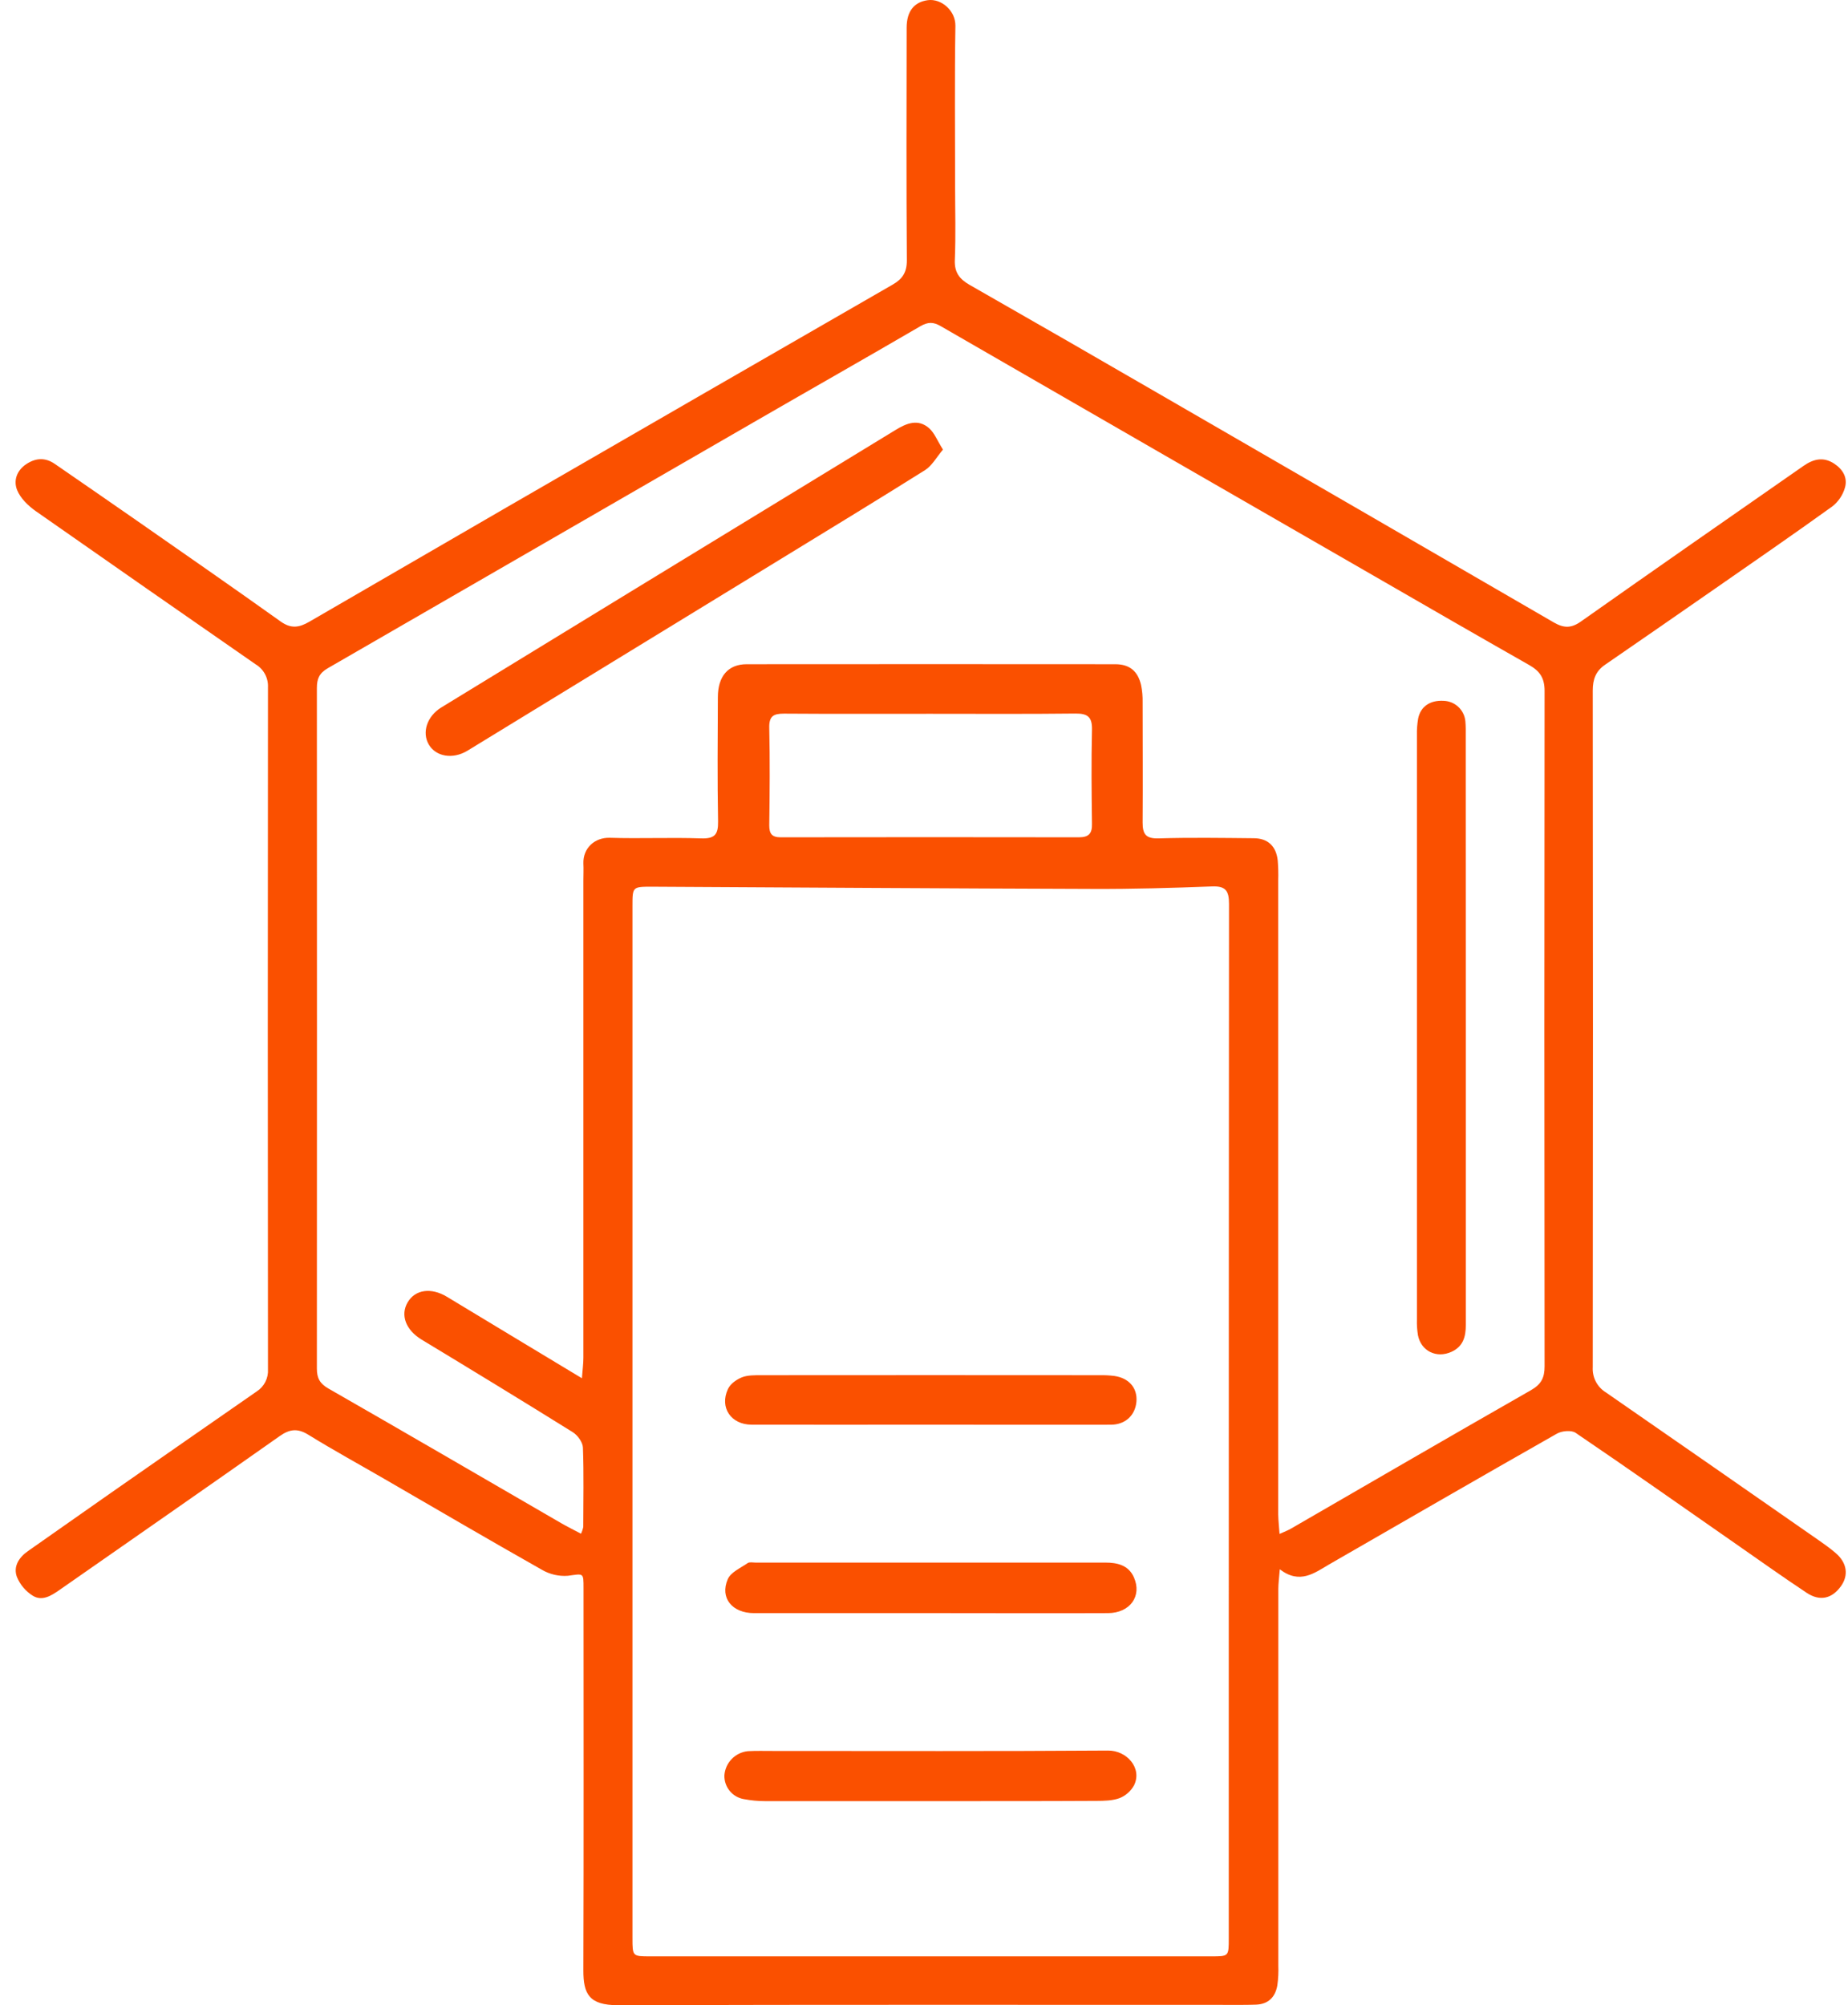
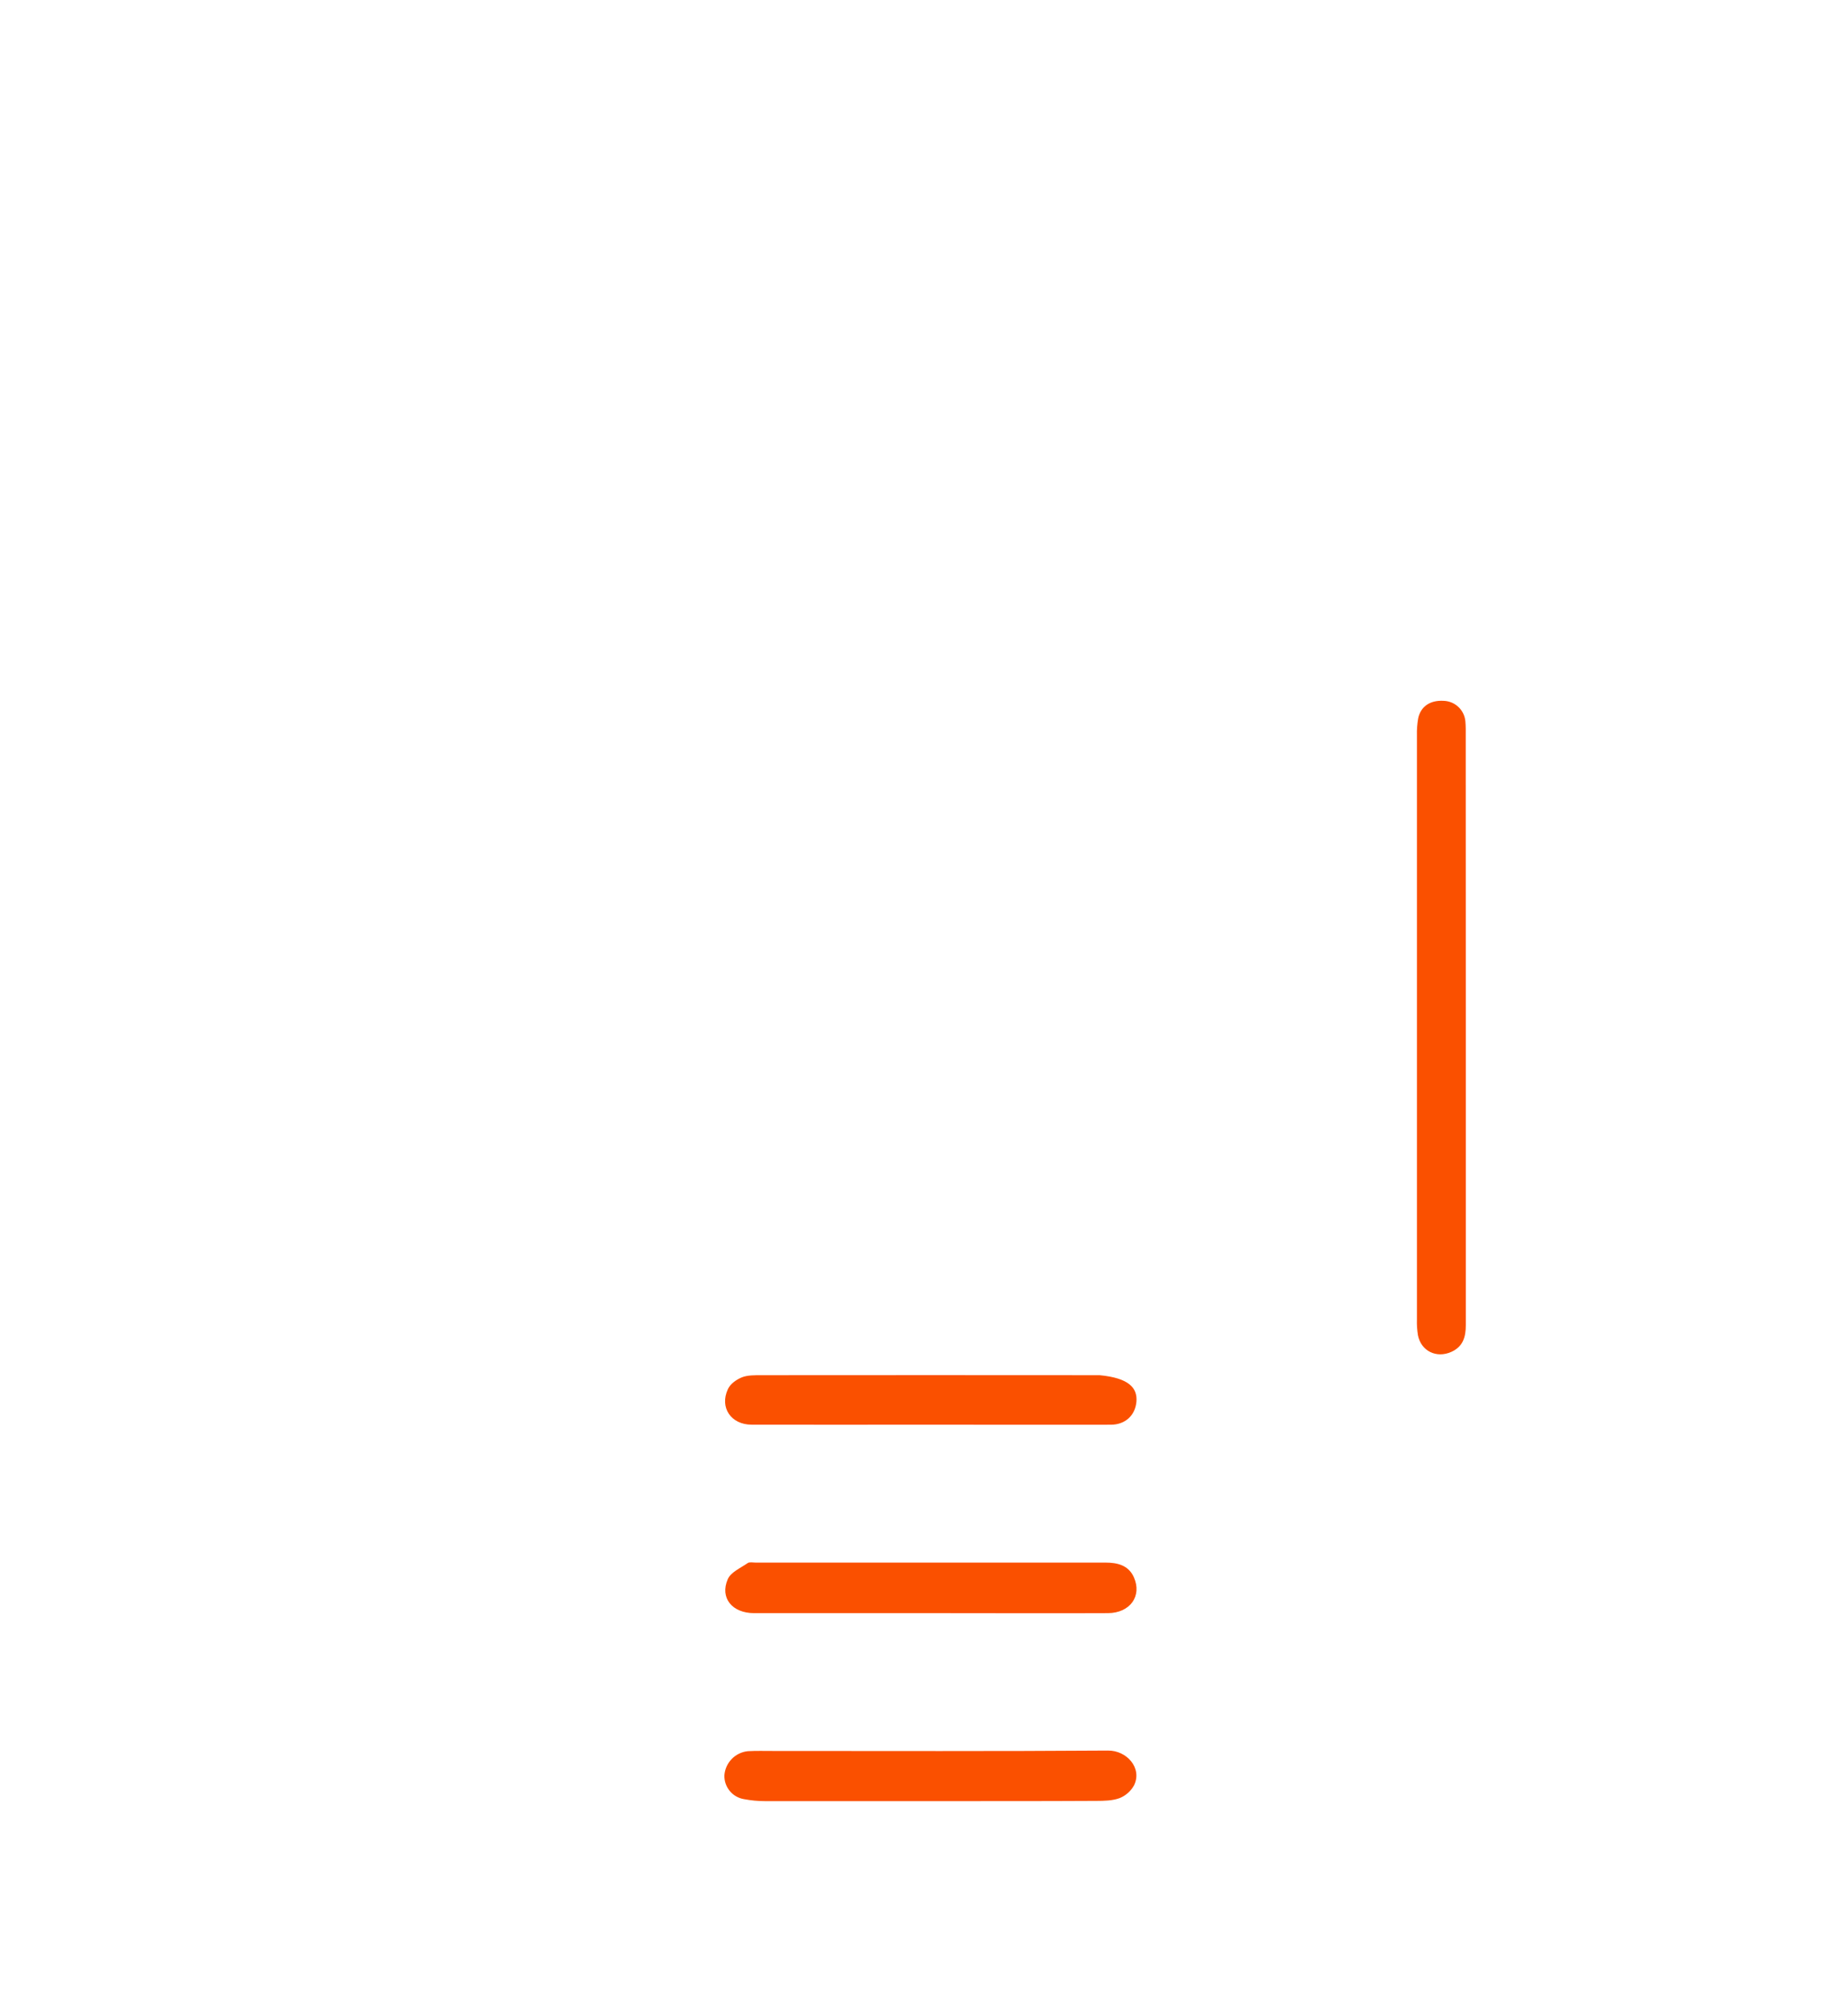
<svg xmlns="http://www.w3.org/2000/svg" width="106" height="115" viewBox="0 0 106 115" fill="#fa5000">
-   <path d="M73.408 90.001C73.37 90.499 73.324 90.812 73.324 91.124C73.324 98.326 73.324 105.527 73.324 112.728C73.338 113.106 73.32 113.485 73.268 113.86C73.153 114.522 72.767 114.938 72.054 114.968C71.802 114.979 71.548 114.98 71.295 114.982C59.346 114.982 47.395 114.965 35.446 115C33.787 115 33.457 114.358 33.462 112.993C33.485 105.692 33.472 98.389 33.471 91.087C33.471 90.176 33.48 90.252 32.571 90.373C32.053 90.412 31.535 90.292 31.086 90.03C28.063 88.322 25.066 86.566 22.061 84.826C20.602 83.981 19.122 83.17 17.688 82.285C17.08 81.909 16.625 81.951 16.048 82.358C11.847 85.318 7.622 88.246 3.407 91.19C2.935 91.519 2.414 91.847 1.88 91.516C1.471 91.26 1.153 90.883 0.969 90.437C0.75 89.837 1.087 89.318 1.607 88.954C3.193 87.841 4.781 86.728 6.368 85.614C9.152 83.672 11.939 81.734 14.727 79.799C14.938 79.663 15.109 79.474 15.222 79.25C15.335 79.026 15.386 78.776 15.37 78.526C15.357 65.489 15.357 52.45 15.37 39.411C15.382 39.15 15.323 38.89 15.199 38.66C15.075 38.429 14.891 38.236 14.667 38.102C10.455 35.181 6.249 32.251 2.05 29.313C1.62 29.009 1.18 28.585 0.987 28.118C0.761 27.572 0.952 26.98 1.523 26.608C2.071 26.251 2.61 26.236 3.147 26.608C4.704 27.679 6.258 28.754 7.81 29.832C10.578 31.763 13.352 33.684 16.098 35.644C16.692 36.067 17.152 35.999 17.739 35.659C25.28 31.28 32.828 26.913 40.382 22.558C43.99 20.474 47.6 18.394 51.214 16.316C51.765 15.999 52.02 15.612 52.016 14.932C51.985 10.484 51.997 6.038 52.005 1.591C52.005 0.624 52.451 0.115 53.219 0.01C53.987 -0.094 54.815 0.604 54.801 1.487C54.751 4.544 54.784 7.602 54.784 10.659C54.784 12.075 54.827 13.491 54.768 14.909C54.737 15.627 55.041 16.009 55.618 16.339C59.341 18.464 63.058 20.602 66.77 22.754C74.223 27.061 81.672 31.374 89.118 35.694C89.692 36.026 90.114 36.045 90.679 35.645C94.92 32.652 99.179 29.694 103.443 26.723C104.003 26.331 104.574 26.181 105.195 26.582C105.708 26.914 105.992 27.403 105.822 27.978C105.699 28.398 105.448 28.77 105.104 29.041C102.874 30.645 100.612 32.204 98.357 33.772C96.262 35.228 94.164 36.68 92.062 38.126C91.534 38.489 91.359 38.959 91.359 39.598C91.374 52.534 91.374 65.47 91.359 78.407C91.342 78.694 91.402 78.979 91.534 79.234C91.666 79.489 91.865 79.703 92.109 79.854C96.187 82.678 100.262 85.508 104.333 88.344C104.661 88.571 104.985 88.806 105.289 89.065C105.943 89.623 106.048 90.34 105.593 90.973C105.083 91.684 104.389 91.853 103.631 91.351C102.232 90.422 100.864 89.447 99.486 88.488C96.45 86.376 93.439 84.251 90.378 82.175C90.135 82.009 89.588 82.059 89.302 82.222C84.946 84.695 80.609 87.204 76.268 89.704C75.404 90.205 74.567 90.886 73.408 90.001ZM73.394 87.972C73.683 87.84 73.868 87.774 74.035 87.677C78.626 85.024 83.211 82.355 87.816 79.728C88.408 79.389 88.598 79.011 88.596 78.353C88.58 65.442 88.58 52.532 88.596 39.622C88.596 38.874 88.316 38.483 87.714 38.141C84.75 36.458 81.794 34.75 78.844 33.048C70.546 28.271 62.251 23.49 53.96 18.705C53.524 18.452 53.227 18.464 52.799 18.705C49.601 20.569 46.381 22.395 43.177 24.247C35.056 28.94 26.935 33.629 18.814 38.316C18.304 38.607 18.176 38.938 18.176 39.459C18.182 52.47 18.182 65.481 18.176 78.492C18.176 79.031 18.343 79.35 18.834 79.631C23.301 82.19 27.748 84.782 32.203 87.363C32.557 87.566 32.923 87.747 33.325 87.96C33.385 87.836 33.429 87.706 33.456 87.573C33.456 86.055 33.494 84.537 33.436 83.019C33.424 82.715 33.133 82.313 32.858 82.14C29.974 80.344 27.081 78.58 24.181 76.827C23.284 76.282 22.95 75.43 23.381 74.693C23.812 73.955 24.725 73.823 25.634 74.371L30.051 77.038L33.378 79.043C33.416 78.538 33.463 78.201 33.463 77.864C33.463 68.743 33.463 59.623 33.463 50.503C33.463 50.174 33.48 49.846 33.463 49.518C33.435 48.647 34.108 48.021 34.981 48.048C36.722 48.103 38.473 48.021 40.209 48.082C40.988 48.109 41.202 47.869 41.188 47.11C41.144 44.736 41.164 42.361 41.176 39.985C41.176 38.779 41.773 38.095 42.826 38.094C49.874 38.088 56.922 38.088 63.969 38.094C64.792 38.094 65.267 38.486 65.454 39.299C65.518 39.62 65.547 39.947 65.54 40.274C65.54 42.573 65.557 44.871 65.54 47.171C65.54 47.827 65.713 48.103 66.451 48.082C68.273 48.027 70.094 48.056 71.907 48.073C72.72 48.073 73.201 48.528 73.289 49.346C73.32 49.724 73.329 50.103 73.318 50.482C73.318 62.608 73.318 74.735 73.318 86.862C73.324 87.208 73.365 87.545 73.394 87.972ZM36.278 81.437V111.144C36.278 112.196 36.278 112.199 37.286 112.199H69.492C70.478 112.199 70.481 112.199 70.481 111.176C70.481 105.442 70.481 99.707 70.481 93.972C70.481 79.927 70.486 65.882 70.495 51.836C70.495 51.089 70.305 50.807 69.519 50.838C67.25 50.926 64.979 50.99 62.709 50.981C54.276 50.955 45.844 50.898 37.41 50.854C36.279 50.854 36.278 50.854 36.278 51.956V81.437ZM53.37 40.937C50.568 40.937 47.765 40.948 44.963 40.928C44.368 40.928 44.109 41.071 44.124 41.734C44.166 43.601 44.15 45.469 44.124 47.338C44.124 47.822 44.285 48.021 44.777 48.02C50.481 48.011 56.186 48.011 61.891 48.02C62.444 48.02 62.65 47.804 62.635 47.248C62.611 45.456 62.593 43.663 62.635 41.872C62.656 41.13 62.403 40.916 61.686 40.923C58.924 40.955 56.146 40.937 53.37 40.937Z" fill="#fa5000" />
  <path d="M84.078 58.941C84.078 64.623 84.078 70.305 84.078 75.986C84.078 76.669 83.926 77.225 83.249 77.531C82.399 77.914 81.514 77.492 81.333 76.578C81.284 76.277 81.264 75.972 81.274 75.667C81.274 64.504 81.274 53.343 81.274 42.182C81.265 41.854 81.289 41.526 81.345 41.203C81.488 40.512 82.036 40.149 82.802 40.193C83.117 40.202 83.418 40.325 83.648 40.54C83.878 40.754 84.022 41.046 84.052 41.359C84.081 41.663 84.073 41.966 84.073 42.27L84.078 58.941Z" fill="#fa5000" />
-   <path d="M54.088 25.785C53.707 26.24 53.455 26.712 53.061 26.961C50.328 28.677 47.581 30.348 44.834 32.03L26.986 42.948C26.922 42.988 26.858 43.027 26.793 43.065C25.967 43.557 25.006 43.398 24.596 42.701C24.187 42.004 24.496 41.077 25.308 40.576C28.893 38.386 32.477 36.194 36.06 34.002C41.158 30.89 46.257 27.777 51.358 24.665C52.006 24.268 52.657 24.003 53.296 24.56C53.6 24.832 53.762 25.267 54.088 25.785Z" fill="#fa5000" />
  <path d="M53.344 103.297C50.19 103.297 47.036 103.297 43.881 103.297C43.479 103.297 43.078 103.259 42.682 103.184C42.36 103.133 42.067 102.966 41.859 102.715C41.651 102.463 41.541 102.145 41.551 101.818C41.576 101.466 41.724 101.135 41.97 100.881C42.215 100.628 42.542 100.469 42.893 100.432C43.37 100.405 43.851 100.419 44.331 100.419C50.739 100.419 57.148 100.442 63.557 100.396C64.629 100.388 65.53 101.398 65.049 102.389C64.866 102.72 64.576 102.979 64.226 103.122C63.819 103.274 63.337 103.282 62.888 103.283C59.701 103.301 56.523 103.295 53.344 103.297Z" fill="#fa5000" />
-   <path d="M53.343 81.707C49.934 81.707 46.526 81.715 43.117 81.707C41.931 81.707 41.263 80.725 41.751 79.67C41.887 79.367 42.245 79.115 42.561 78.989C42.877 78.863 43.303 78.869 43.68 78.869C50.143 78.863 56.607 78.863 63.072 78.869C63.349 78.864 63.626 78.877 63.902 78.91C64.761 79.028 65.251 79.605 65.184 80.388C65.118 81.171 64.545 81.707 63.72 81.709C60.262 81.719 56.802 81.706 53.343 81.707Z" fill="#fa5000" />
+   <path d="M53.343 81.707C49.934 81.707 46.526 81.715 43.117 81.707C41.931 81.707 41.263 80.725 41.751 79.67C41.887 79.367 42.245 79.115 42.561 78.989C42.877 78.863 43.303 78.869 43.68 78.869C50.143 78.863 56.607 78.863 63.072 78.869C64.761 79.028 65.251 79.605 65.184 80.388C65.118 81.171 64.545 81.707 63.72 81.709C60.262 81.719 56.802 81.706 53.343 81.707Z" fill="#fa5000" />
  <path d="M53.401 92.515C50.019 92.515 46.635 92.515 43.253 92.515C41.998 92.515 41.28 91.644 41.743 90.57C41.914 90.17 42.478 89.927 42.886 89.645C42.991 89.572 43.182 89.616 43.332 89.616C50.022 89.616 56.712 89.616 63.401 89.616C64.094 89.616 64.728 89.767 65.037 90.455C65.52 91.534 64.819 92.509 63.548 92.515C60.418 92.529 57.288 92.515 54.158 92.515H53.401Z" fill="#fa5000" />
</svg>